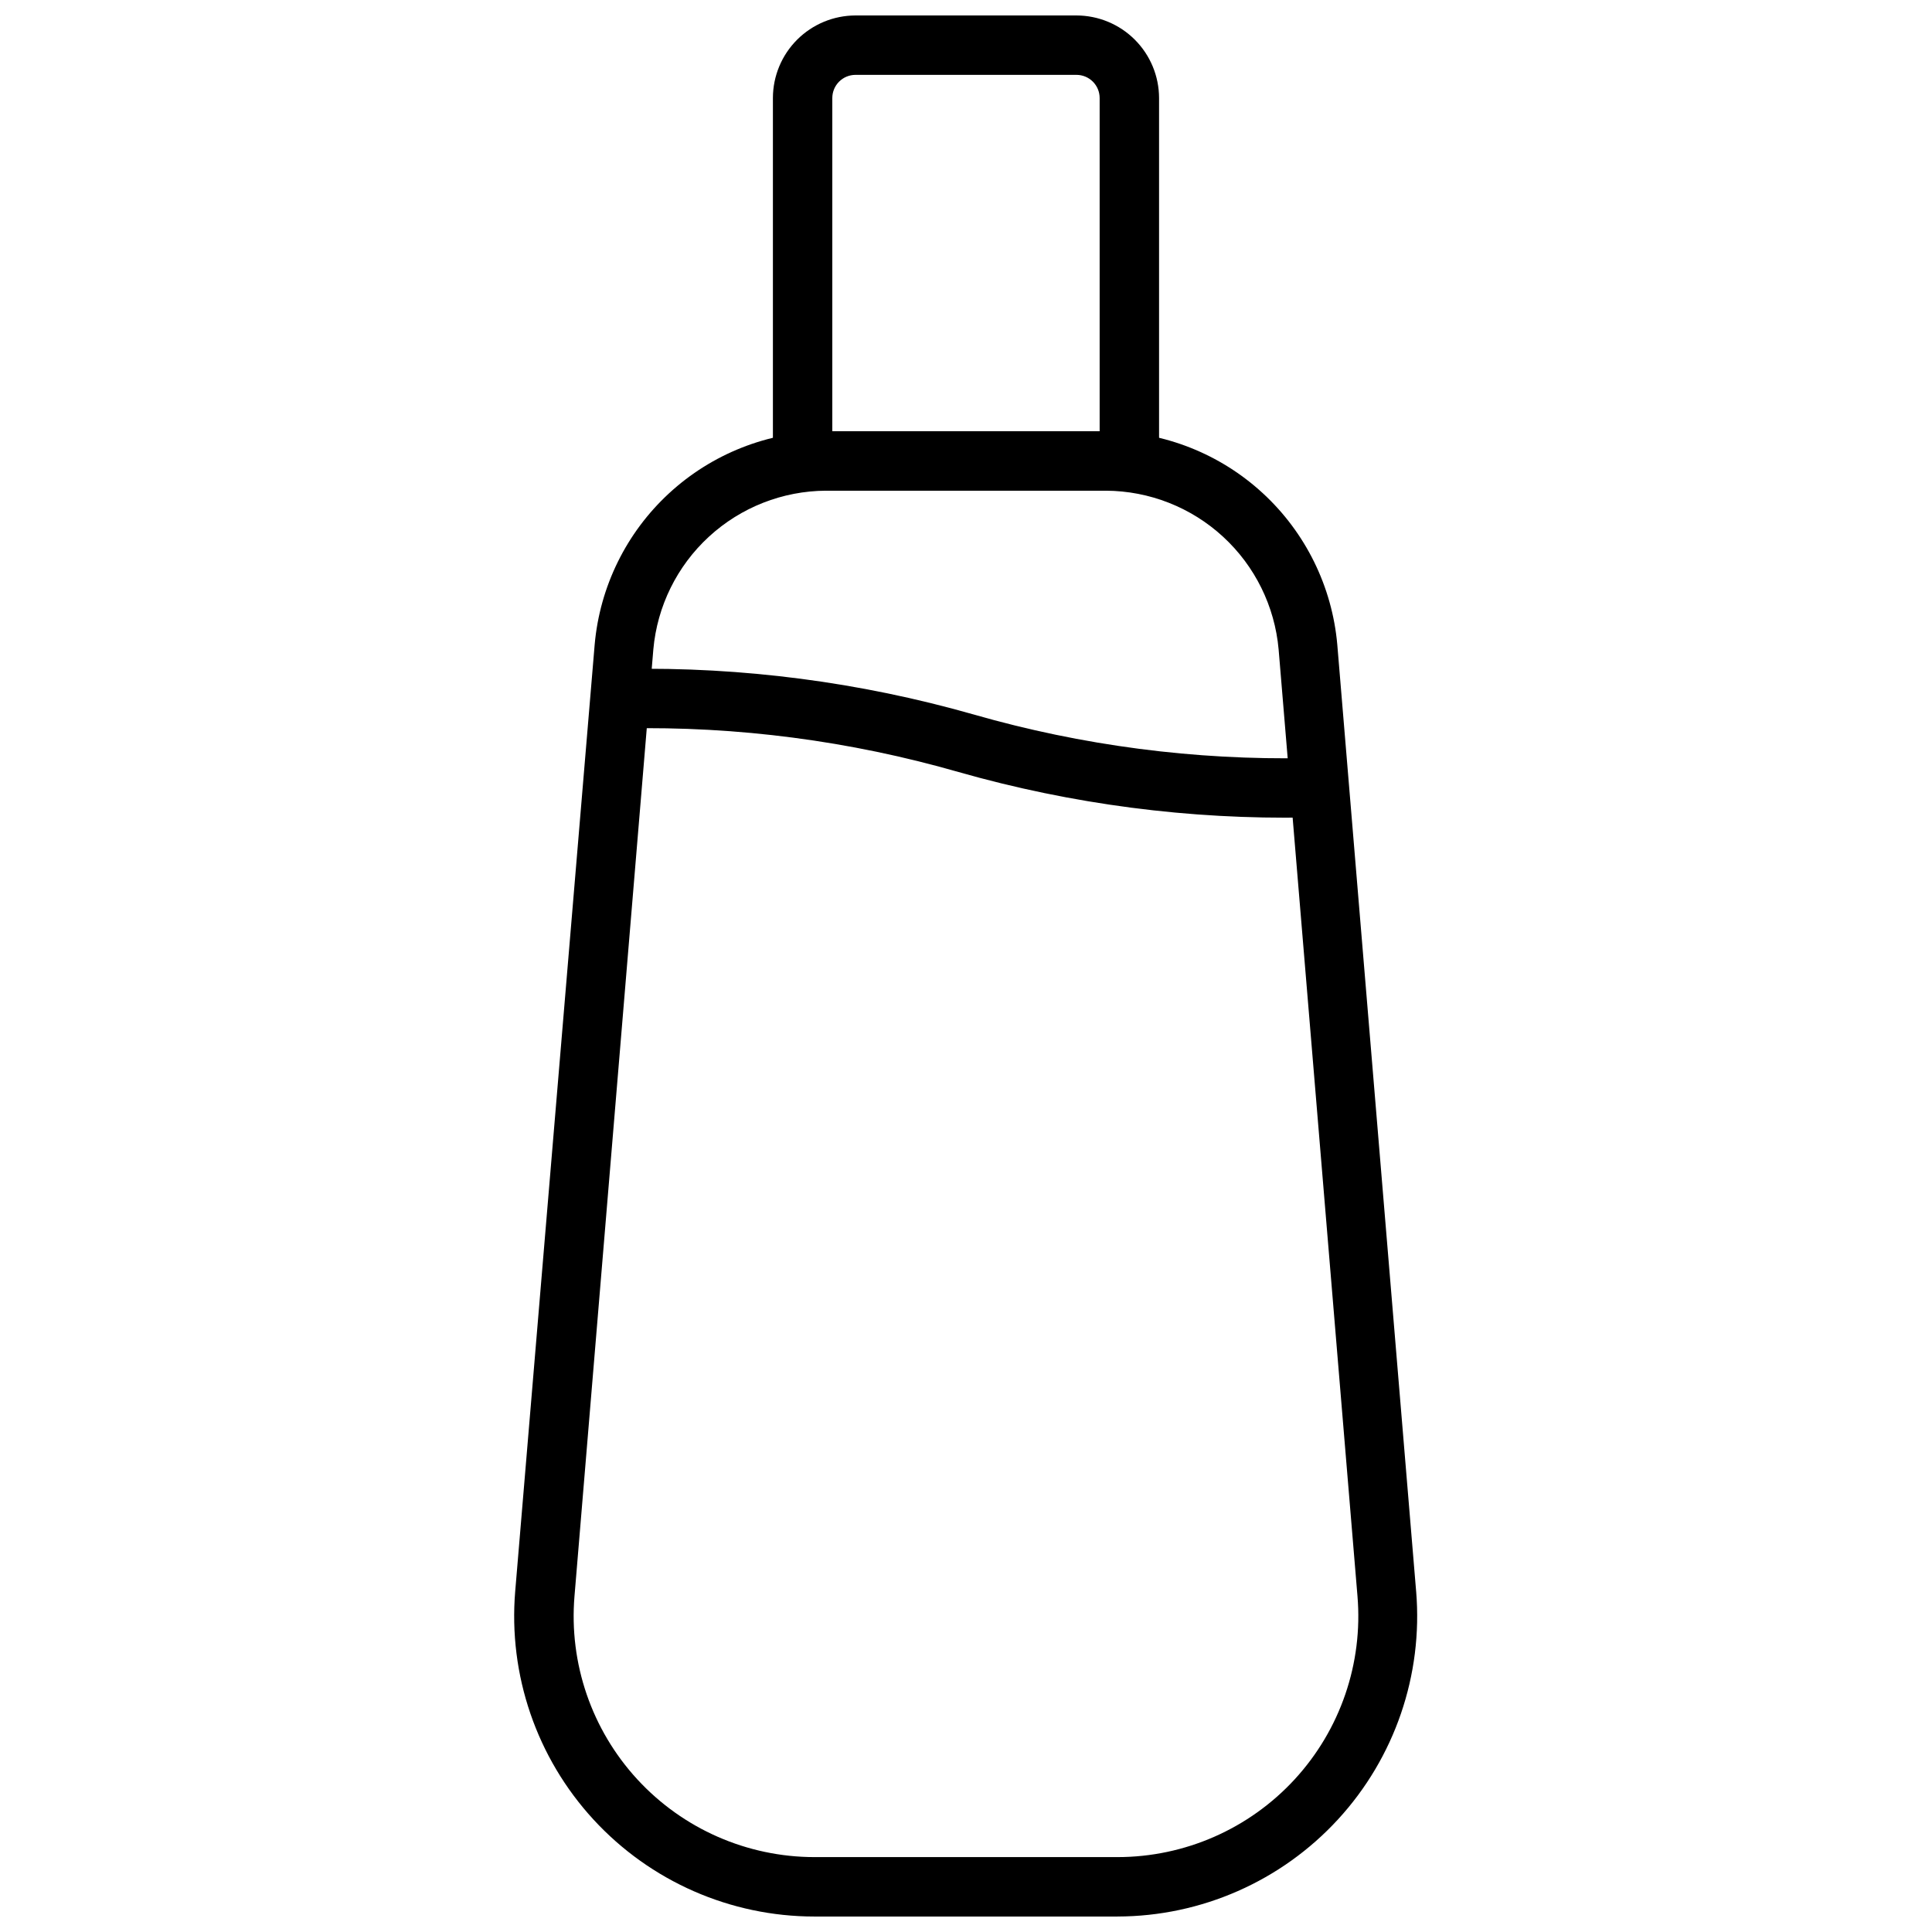
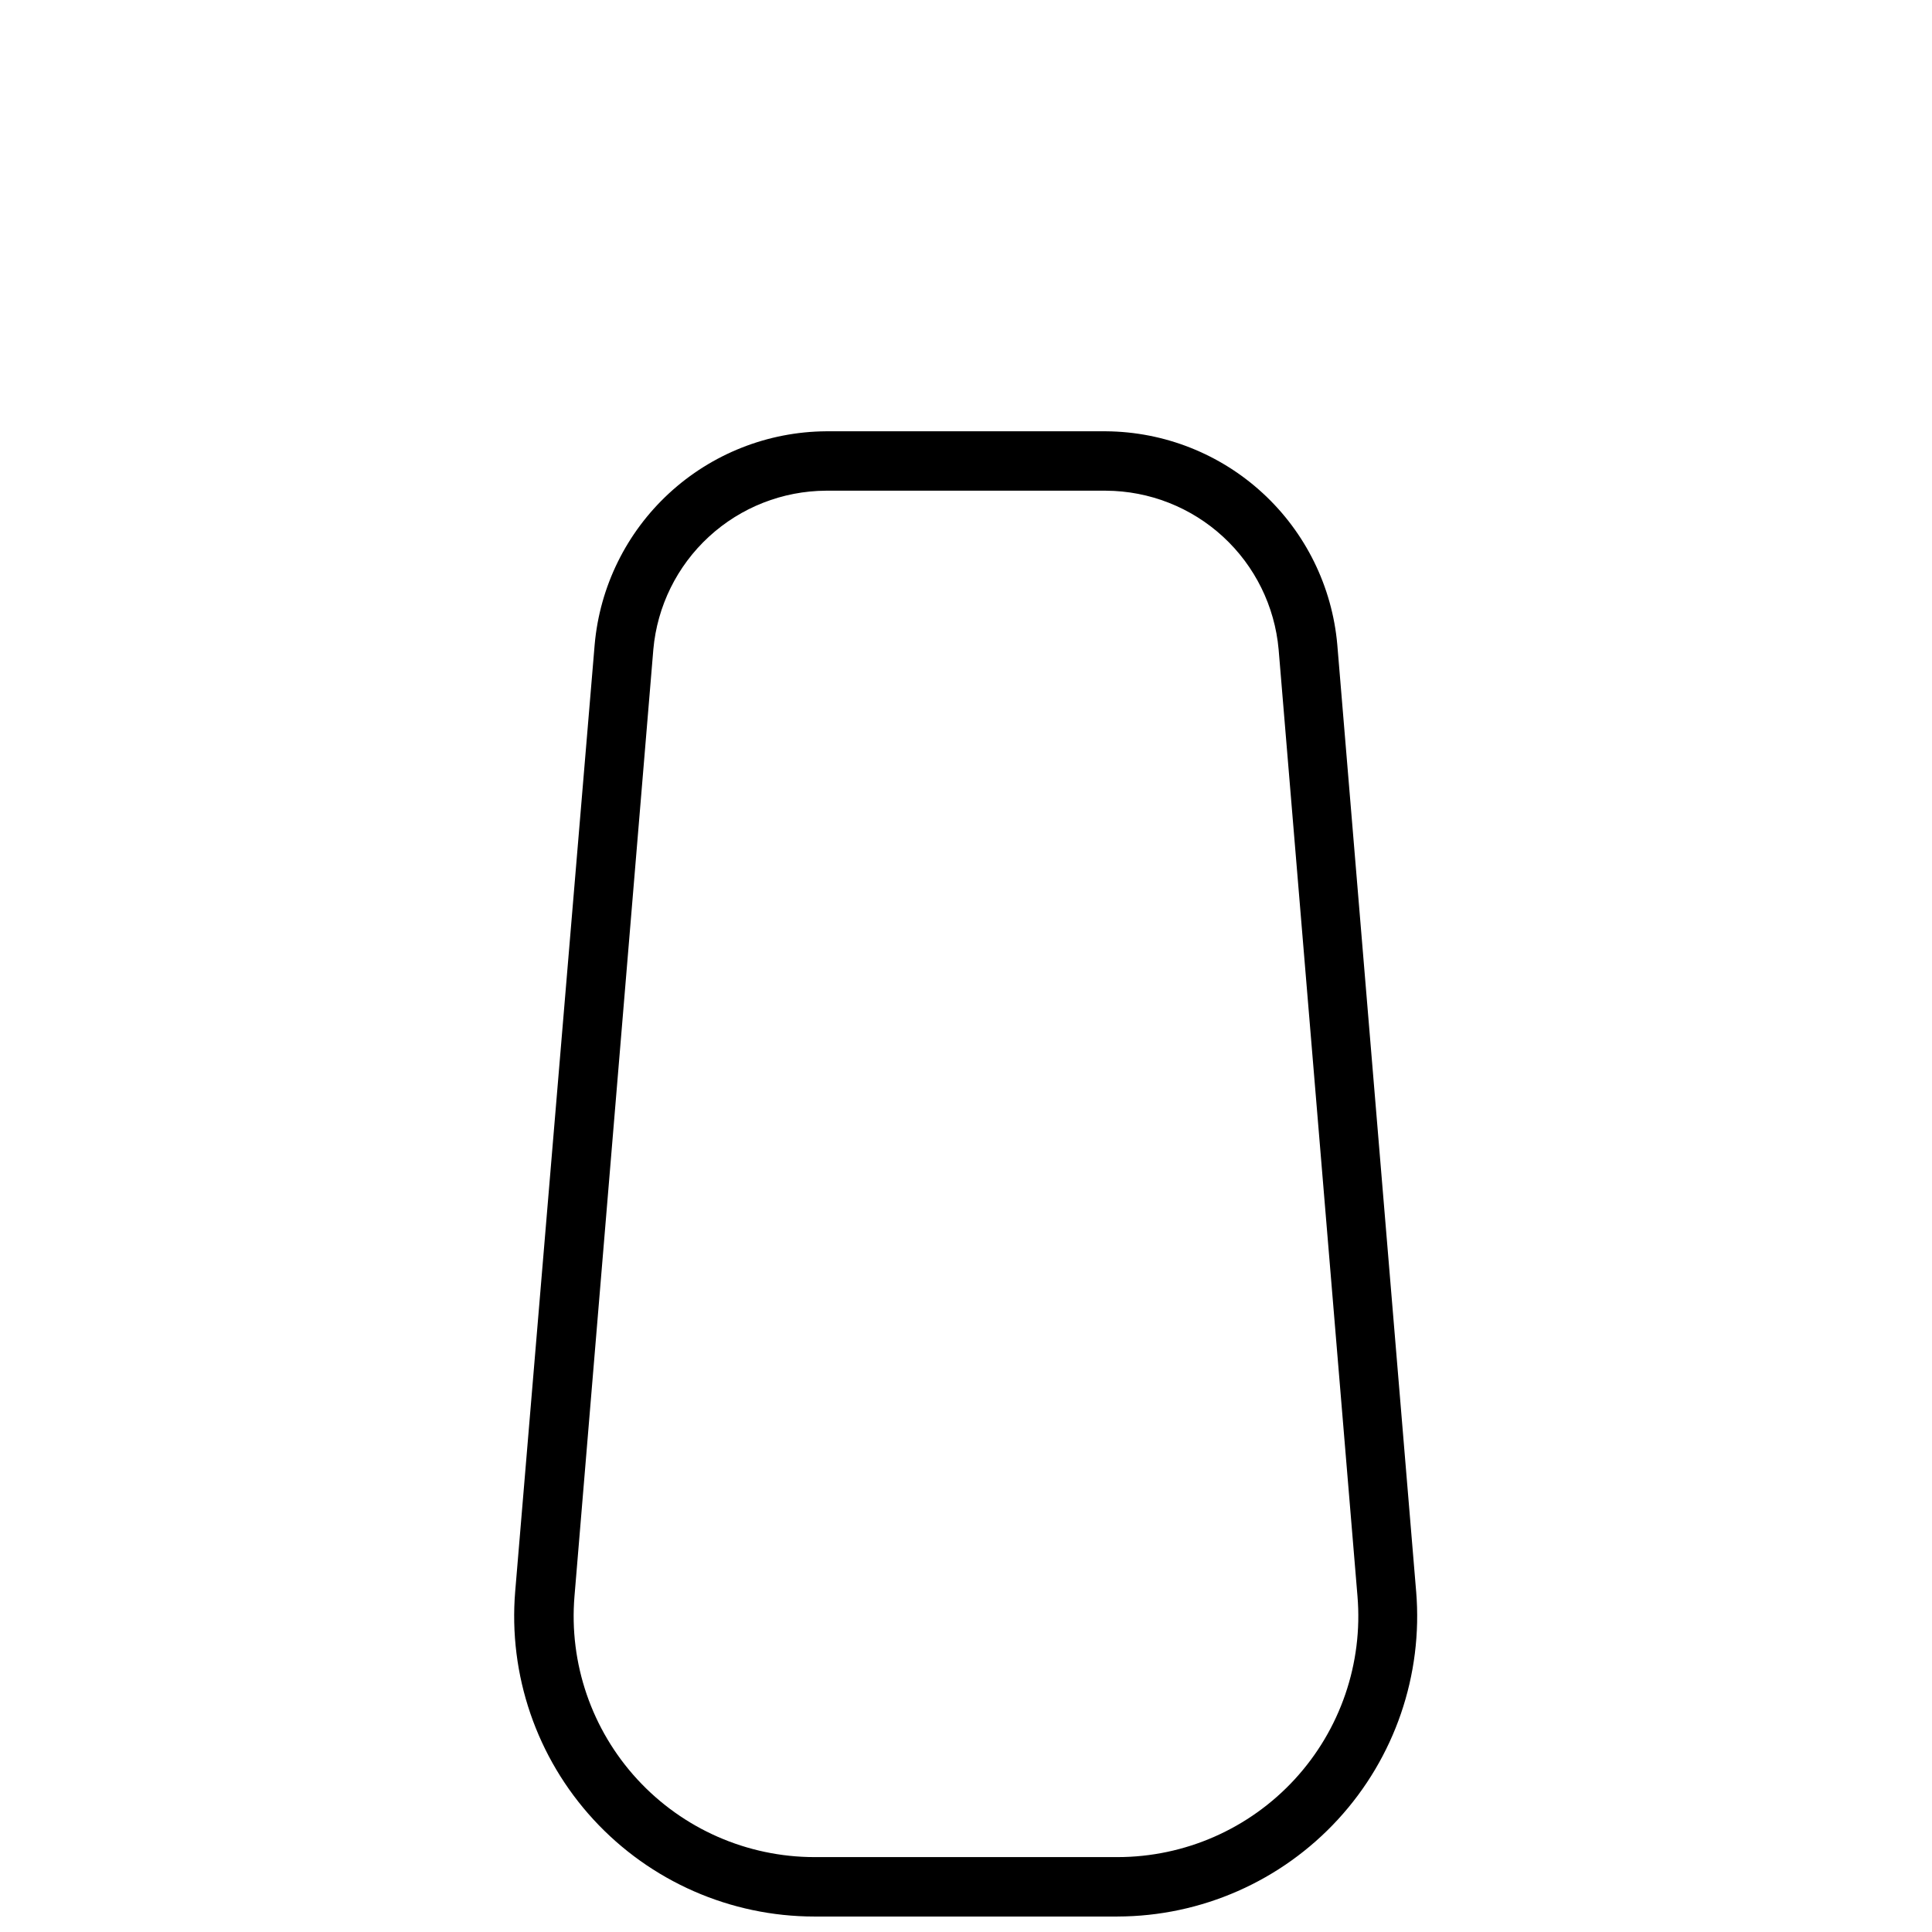
<svg xmlns="http://www.w3.org/2000/svg" width="800px" height="800px" version="1.1" viewBox="144 144 512 512">
  <defs>
    <clipPath id="b">
      <path d="m280 258h240v393.9h-240z" />
    </clipPath>
    <clipPath id="a">
-       <path d="m348 148.09h104v126.91h-104z" />
-     </clipPath>
+       </clipPath>
  </defs>
  <g clip-path="url(#b)">
    <path d="m440.14 651.9h-80.293c-22.258 0-43.496-9.32-58.566-25.699-15.07-16.379-22.594-38.32-20.746-60.5l21.059-250.88c1.359-15.355 8.391-29.652 19.723-40.102 11.332-10.449 26.148-16.305 41.562-16.422h74.23c15.414 0.117 30.234 5.973 41.562 16.422 11.332 10.449 18.363 24.746 19.723 40.102l20.898 250.92 0.004-0.004c1.832 22.148-5.672 44.055-20.707 60.418-15.035 16.363-36.227 25.699-58.449 25.742zm-77.262-377.86c-11.492 0.062-22.551 4.41-31.008 12.191s-13.711 18.438-14.73 29.883l-20.898 250.92c-1.477 17.785 4.562 35.375 16.645 48.504 12.086 13.133 29.113 20.605 46.961 20.613h80.293c17.855-0.004 34.891-7.484 46.977-20.625 12.086-13.141 18.117-30.742 16.629-48.531l-20.898-250.88c-1.02-11.445-6.269-22.102-14.73-29.883-8.457-7.781-19.512-12.129-31.008-12.191z" />
  </g>
  <g clip-path="url(#a)">
-     <path d="m443.29 274.05h-86.59c-4.348 0-7.871-3.523-7.871-7.871v-96.199c0.008-5.801 2.316-11.359 6.418-15.461s9.664-6.41 15.465-6.422h58.566c5.801 0.012 11.363 2.32 15.465 6.422 4.102 4.102 6.41 9.66 6.422 15.461v96.199c0 2.086-0.832 4.09-2.309 5.566-1.477 1.473-3.477 2.305-5.566 2.305zm-78.719-15.746h70.848v-88.324c0-1.629-0.645-3.188-1.797-4.34-1.152-1.152-2.715-1.801-4.344-1.801h-58.566c-1.629 0-3.191 0.648-4.344 1.801-1.148 1.152-1.797 2.711-1.797 4.34z" />
-   </g>
-   <path d="m490.53 360.64c-31.258 0.582-62.43-3.477-92.496-12.043-28.777-8.266-58.629-12.168-88.562-11.57-4.348 0-7.871-3.527-7.871-7.875 0-4.348 3.523-7.871 7.871-7.871 31.258-0.578 62.43 3.481 92.496 12.047 28.777 8.266 58.629 12.168 88.562 11.57 4.348 0 7.871 3.523 7.871 7.871s-3.523 7.871-7.871 7.871z" />
+     </g>
</svg>